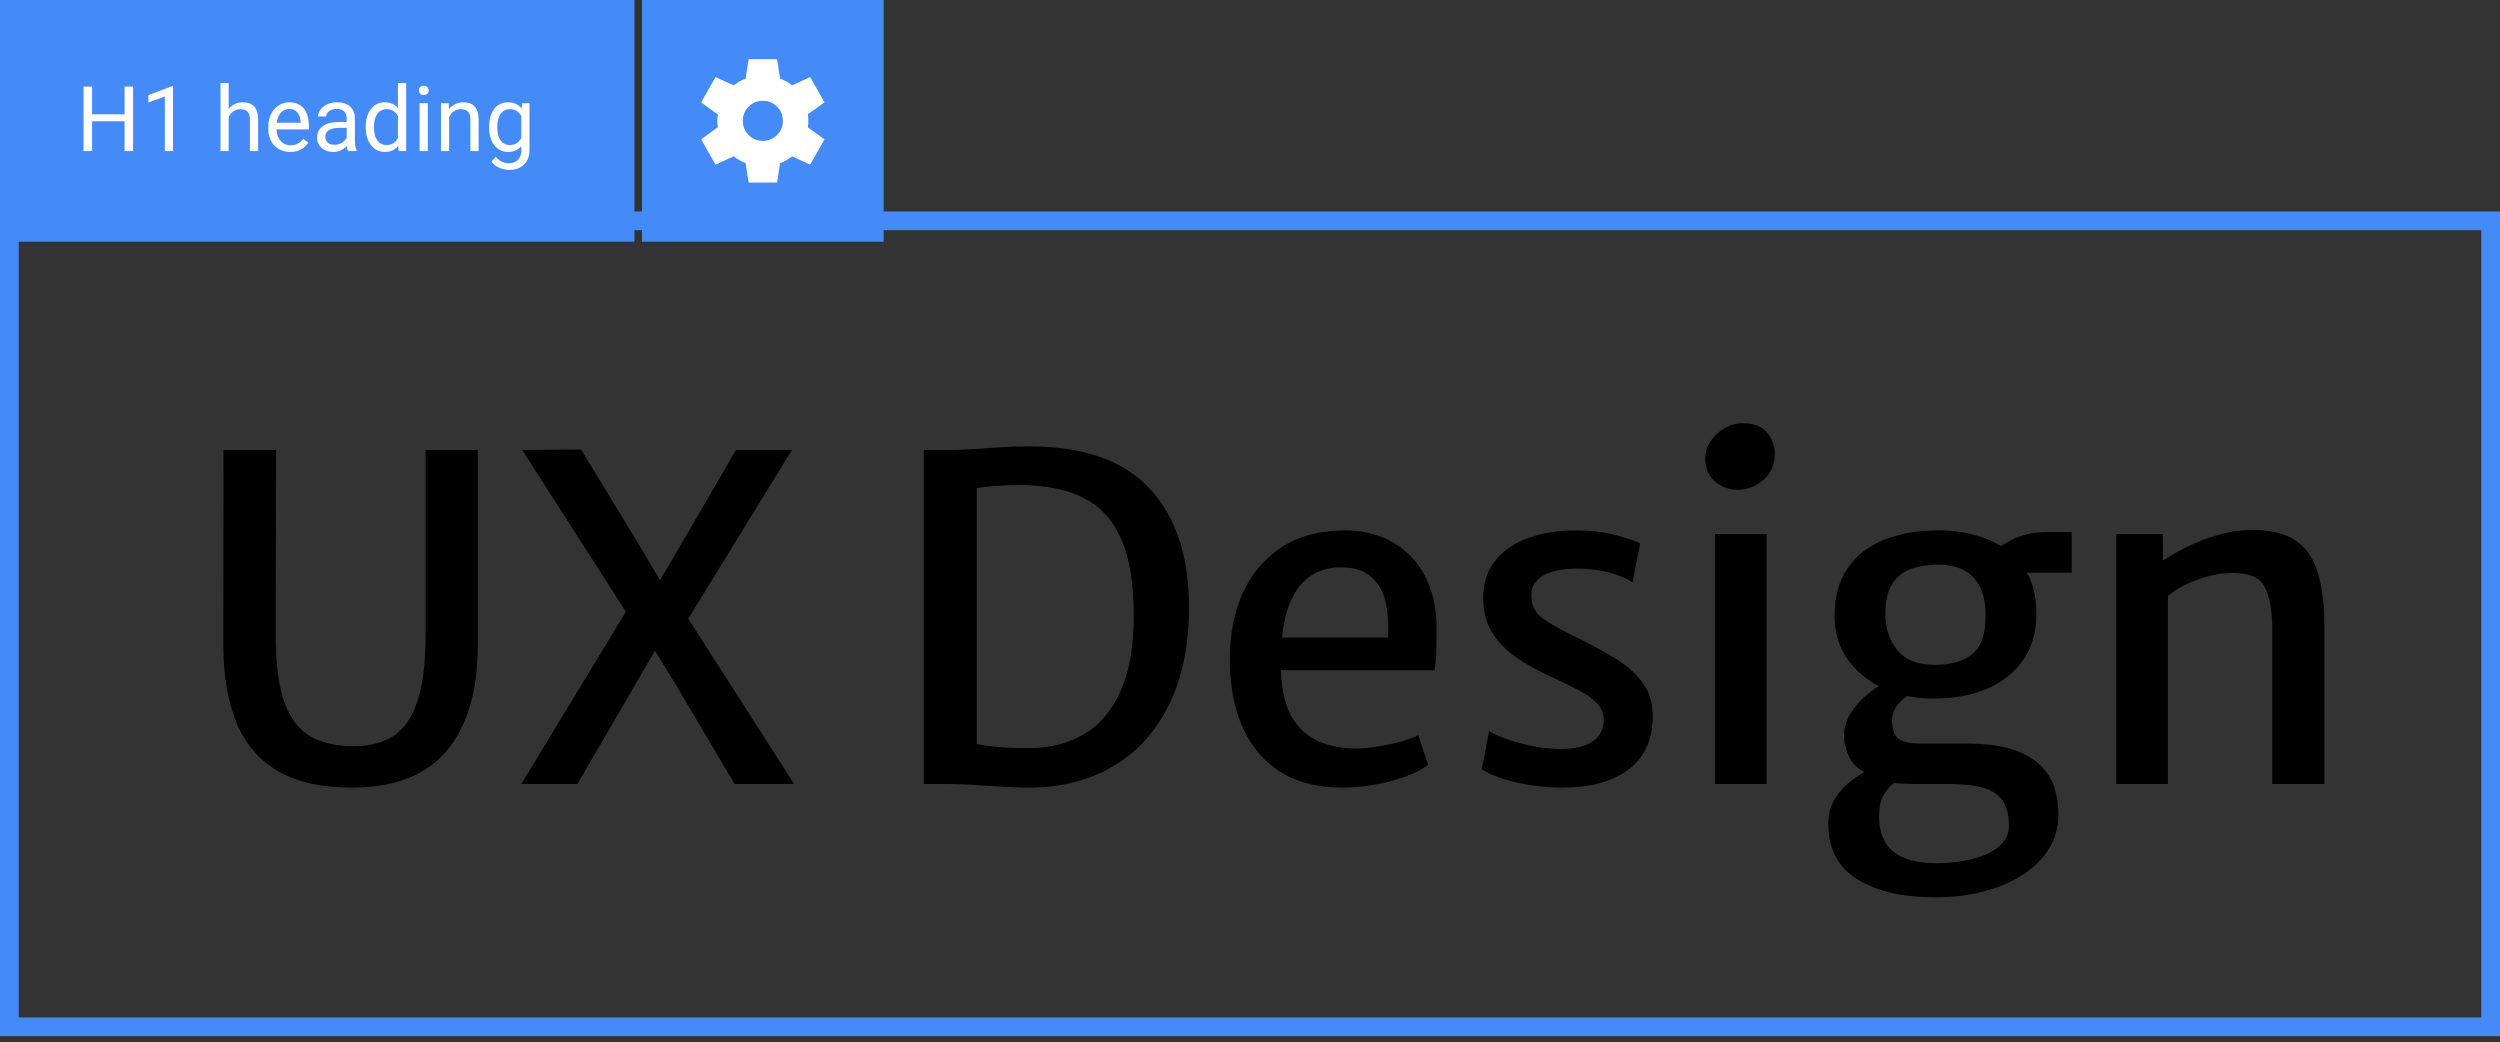
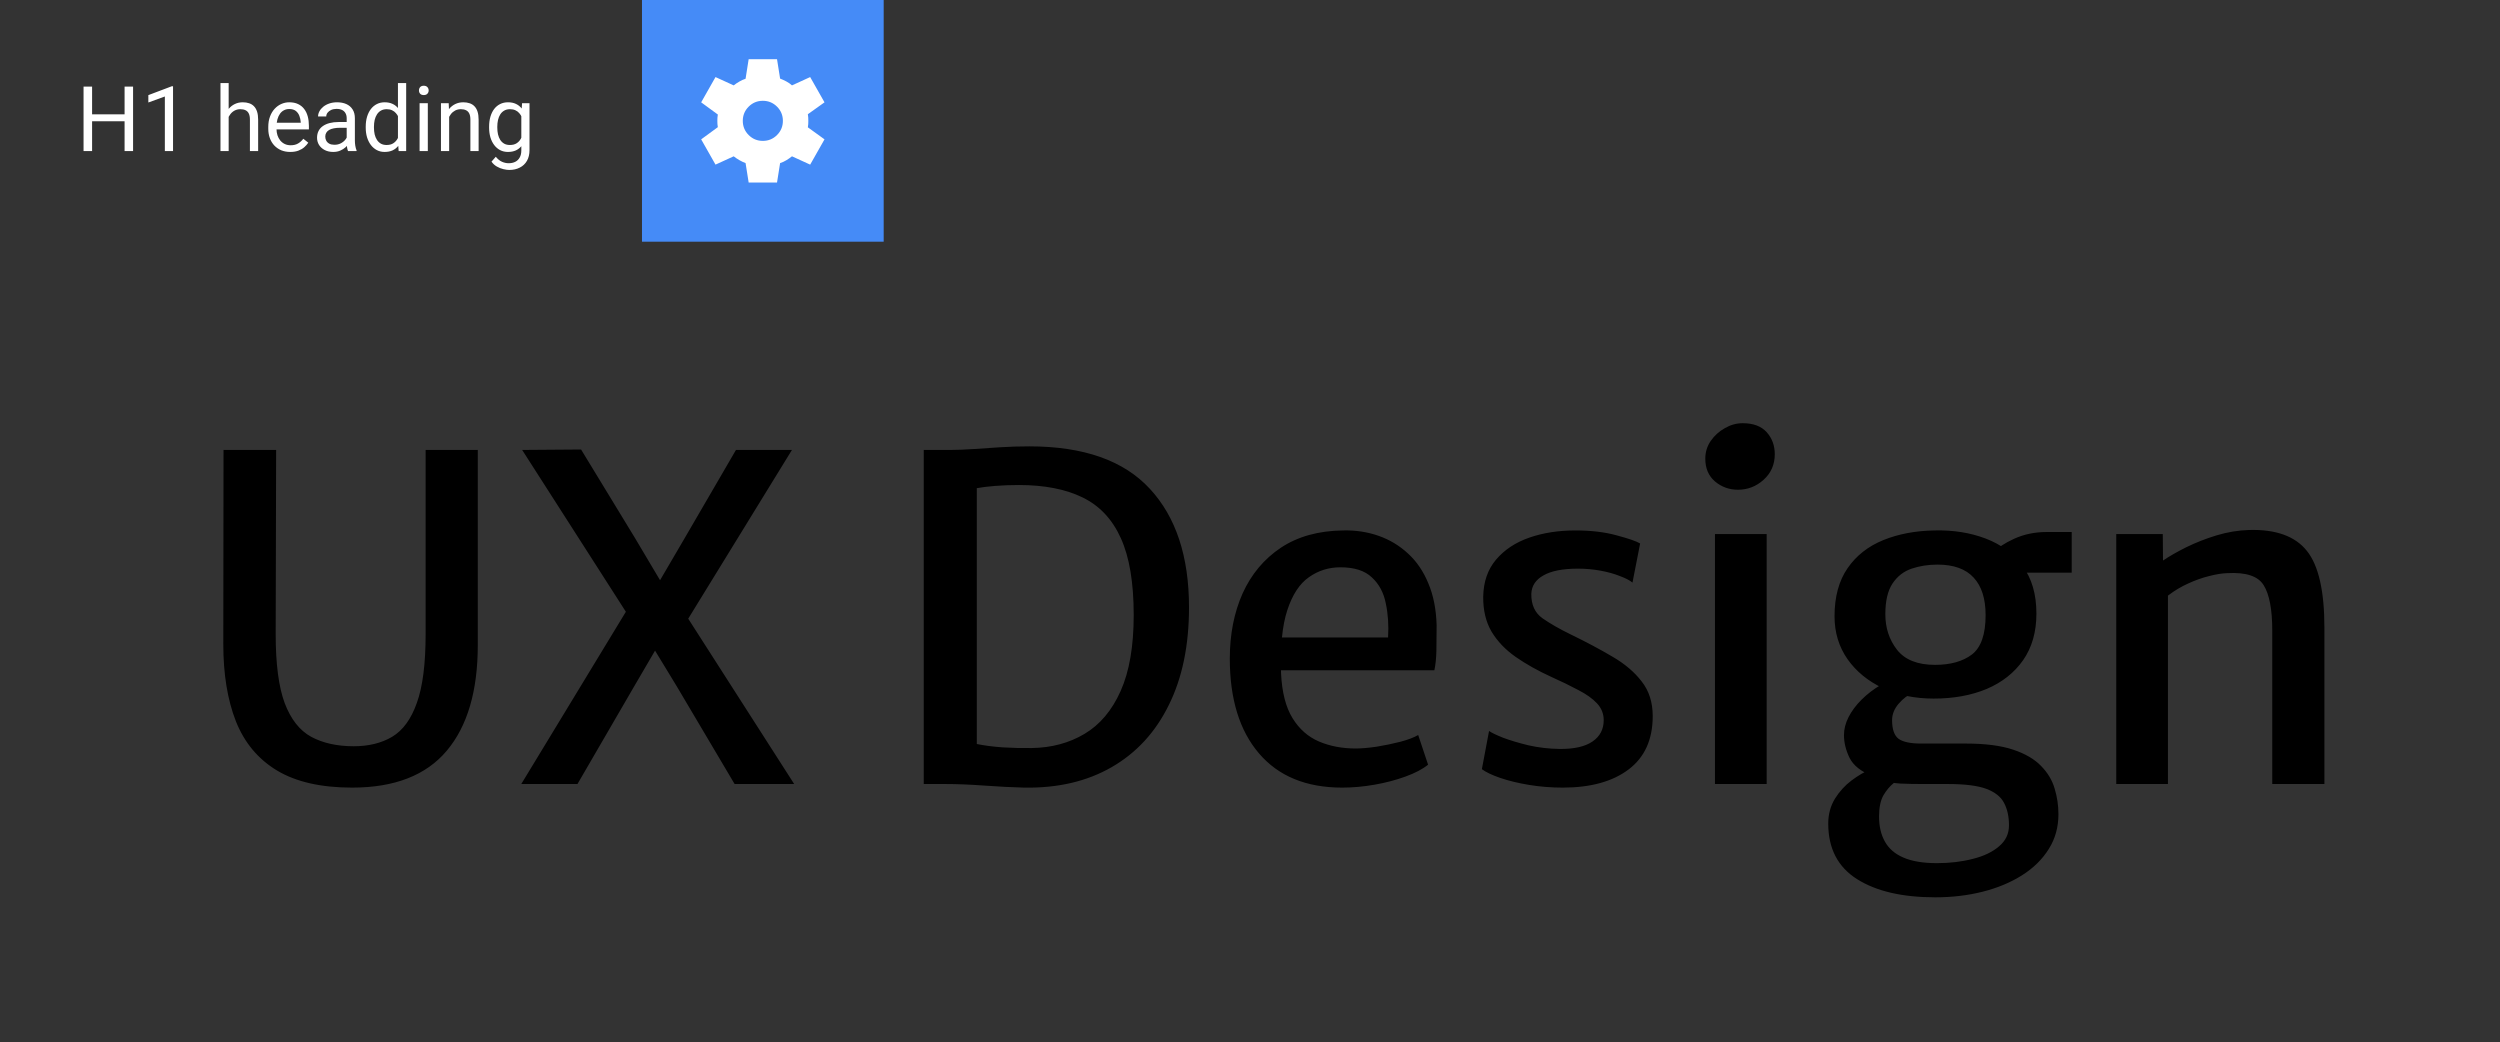
<svg xmlns="http://www.w3.org/2000/svg" width="331" height="138" viewBox="0 0 331 138" fill="none">
  <rect x="0" y="0" width="331" height="138" fill="#333333" stroke="none" />
  <path d="M46.62 104.28C42.513 104.28 39.199 103.526 36.679 102.018C34.179 100.51 32.363 98.337 31.232 95.499C30.121 92.662 29.565 89.259 29.565 85.29L29.595 59.574H36.56L36.5 83.951C36.5 87.9 36.897 90.945 37.691 93.088C38.505 95.231 39.675 96.72 41.203 97.553C42.751 98.386 44.626 98.803 46.829 98.803C48.813 98.803 50.51 98.386 51.918 97.553C53.347 96.7 54.438 95.202 55.192 93.059C55.966 90.916 56.353 87.88 56.353 83.951V59.574H63.258V85.409C63.258 91.481 61.889 96.144 59.151 99.398C56.413 102.653 52.236 104.28 46.62 104.28ZM69.016 103.804L83.512 79.933L83.899 82.611L69.135 59.574L76.934 59.514L84.077 71.242L88.125 78.058H86.667L90.655 71.242L97.441 59.574H104.853L90.655 82.671L89.852 79.933L105.15 103.804H97.263L89.613 90.886L85.774 84.576L87.679 84.516L83.958 90.886L76.457 103.804H69.016ZM122.303 103.804V59.574C122.7 59.574 123.087 59.574 123.464 59.574C123.861 59.574 124.248 59.574 124.625 59.574C125.002 59.574 125.379 59.574 125.756 59.574C126.689 59.574 127.72 59.534 128.851 59.455C129.983 59.375 131.173 59.296 132.423 59.217C133.693 59.137 134.983 59.098 136.293 59.098C143.476 59.098 148.794 60.973 152.246 64.723C155.699 68.454 157.425 73.682 157.425 80.409C157.425 85.449 156.532 89.765 154.746 93.356C152.98 96.948 150.46 99.686 147.186 101.571C143.912 103.456 140.043 104.359 135.578 104.28C134.011 104.24 132.264 104.151 130.34 104.012C128.415 103.873 126.689 103.804 125.161 103.804C124.843 103.804 124.526 103.804 124.208 103.804C123.891 103.804 123.573 103.804 123.256 103.804C122.938 103.804 122.621 103.804 122.303 103.804ZM129.328 98.505C130.28 98.704 131.421 98.853 132.751 98.952C134.1 99.031 135.38 99.061 136.59 99.041C139.229 99.002 141.561 98.376 143.585 97.166C145.629 95.956 147.226 94.061 148.377 91.481C149.528 88.902 150.103 85.548 150.103 81.421C150.103 77.155 149.538 73.771 148.407 71.271C147.276 68.751 145.579 66.945 143.317 65.854C141.075 64.763 138.277 64.217 134.923 64.217C133.772 64.217 132.711 64.257 131.739 64.336C130.766 64.415 129.963 64.515 129.328 64.634V98.505ZM177.708 104.28C172.946 104.28 169.275 102.772 166.695 99.756C164.116 96.74 162.826 92.553 162.826 87.195C162.826 83.981 163.391 81.103 164.523 78.564C165.673 76.024 167.36 74.01 169.582 72.521C171.825 71.033 174.573 70.269 177.827 70.23C179.494 70.19 181.062 70.428 182.53 70.944C183.998 71.46 185.298 72.243 186.429 73.295C187.56 74.327 188.453 75.637 189.108 77.224C189.782 78.811 190.15 80.667 190.209 82.79C190.209 84.04 190.199 85.161 190.179 86.153C190.159 87.126 190.07 87.989 189.911 88.743H166.814L167.41 84.397H183.78C183.879 82.81 183.78 81.312 183.482 79.903C183.205 78.474 182.589 77.323 181.637 76.45C180.704 75.557 179.315 75.111 177.47 75.111C175.922 75.111 174.533 75.547 173.303 76.42C172.073 77.274 171.12 78.722 170.446 80.766C169.771 82.81 169.493 85.608 169.612 89.159C169.731 91.66 170.237 93.634 171.13 95.083C172.023 96.531 173.194 97.563 174.642 98.178C176.091 98.793 177.708 99.101 179.494 99.101C180.248 99.101 181.171 99.021 182.262 98.863C183.353 98.684 184.405 98.466 185.417 98.208C186.449 97.93 187.233 97.632 187.768 97.315L189.078 101.244C188.344 101.839 187.342 102.365 186.072 102.821C184.822 103.278 183.463 103.635 181.994 103.893C180.526 104.151 179.097 104.28 177.708 104.28ZM196.199 101.839L197.151 96.779C197.449 96.998 198.064 97.295 198.997 97.672C199.949 98.029 201.08 98.367 202.39 98.684C203.719 98.982 205.088 99.141 206.497 99.16C208.402 99.18 209.851 98.853 210.843 98.178C211.835 97.504 212.331 96.561 212.331 95.35C212.331 94.497 212.033 93.753 211.438 93.118C210.843 92.483 210.019 91.898 208.968 91.362C207.936 90.806 206.755 90.231 205.426 89.636C203.64 88.822 202.062 87.939 200.693 86.987C199.324 86.034 198.252 84.913 197.479 83.623C196.725 82.334 196.357 80.786 196.377 78.98C196.417 77.016 196.982 75.389 198.074 74.099C199.185 72.789 200.653 71.817 202.479 71.182C204.304 70.547 206.338 70.23 208.581 70.23C210.664 70.23 212.49 70.448 214.057 70.884C215.625 71.301 216.657 71.658 217.153 71.956L216.141 77.135C215.784 76.837 215.228 76.549 214.474 76.272C213.74 75.974 212.887 75.736 211.914 75.557C210.942 75.379 209.95 75.289 208.938 75.289C206.914 75.289 205.386 75.587 204.354 76.182C203.322 76.758 202.786 77.571 202.747 78.623C202.727 80.072 203.223 81.153 204.235 81.867C205.267 82.582 206.497 83.286 207.926 83.981C209.97 84.973 211.815 85.955 213.462 86.927C215.109 87.88 216.409 88.981 217.361 90.231C218.333 91.461 218.82 92.989 218.82 94.815C218.82 97.91 217.758 100.262 215.635 101.869C213.512 103.476 210.605 104.28 206.914 104.28C205.386 104.28 203.898 104.161 202.449 103.923C201.02 103.685 199.751 103.377 198.639 103C197.548 102.623 196.734 102.236 196.199 101.839ZM227.062 103.804V70.706H233.908V103.804H227.062ZM230.098 64.842C228.947 64.842 227.935 64.475 227.062 63.741C226.209 63.007 225.782 62.005 225.782 60.735C225.782 59.862 226.021 59.078 226.497 58.383C226.993 57.669 227.618 57.103 228.372 56.687C229.126 56.25 229.91 56.032 230.723 56.032C232.132 56.032 233.194 56.429 233.908 57.222C234.622 58.016 234.98 58.989 234.98 60.139C234.98 61.508 234.484 62.64 233.491 63.532C232.519 64.406 231.388 64.842 230.098 64.842ZM256.227 118.805C251.861 118.805 248.409 118.001 245.869 116.394C243.329 114.787 242.059 112.336 242.059 109.042C242.059 107.812 242.357 106.711 242.952 105.738C243.547 104.786 244.281 103.982 245.154 103.327C246.027 102.673 246.881 102.176 247.714 101.839L252.119 102.494C251.703 102.871 251.236 103.268 250.72 103.685C250.204 104.101 249.748 104.647 249.351 105.322C248.974 106.016 248.786 106.939 248.786 108.09C248.786 109.399 249.044 110.51 249.559 111.423C250.075 112.356 250.889 113.06 252 113.536C253.131 114.033 254.619 114.281 256.465 114.281C258.171 114.281 259.749 114.092 261.197 113.715C262.646 113.358 263.807 112.802 264.68 112.048C265.553 111.314 265.989 110.391 265.989 109.28C265.989 108.109 265.771 107.117 265.335 106.304C264.918 105.49 264.124 104.865 262.953 104.429C261.803 104.012 260.116 103.804 257.893 103.804H254.619C253.488 103.804 252.486 103.784 251.613 103.744C250.74 103.685 249.956 103.565 249.262 103.387C249.024 103.327 248.796 103.228 248.577 103.089C248.359 102.93 248.131 102.811 247.893 102.732C246.404 102.157 245.402 101.363 244.886 100.351C244.39 99.339 244.142 98.327 244.142 97.315C244.142 96.541 244.341 95.757 244.738 94.964C245.154 94.15 245.73 93.376 246.464 92.642C247.218 91.888 248.091 91.223 249.083 90.648L253.34 91.719C252.625 91.997 251.97 92.483 251.375 93.178C250.8 93.852 250.512 94.577 250.512 95.35C250.512 96.561 250.8 97.384 251.375 97.821C251.97 98.238 252.953 98.446 254.322 98.446H260.275C262.834 98.446 264.918 98.714 266.525 99.25C268.132 99.785 269.373 100.51 270.246 101.422C271.119 102.315 271.714 103.307 272.031 104.399C272.369 105.51 272.537 106.641 272.537 107.792C272.537 109.518 272.111 111.056 271.258 112.405C270.404 113.775 269.224 114.935 267.716 115.888C266.208 116.84 264.471 117.565 262.507 118.061C260.542 118.557 258.449 118.805 256.227 118.805ZM256.018 92.493C253.538 92.493 251.306 92.037 249.321 91.124C247.337 90.191 245.769 88.912 244.619 87.284C243.468 85.637 242.892 83.742 242.892 81.599C242.892 79.02 243.468 76.897 244.619 75.23C245.769 73.563 247.347 72.323 249.351 71.509C251.355 70.696 253.617 70.269 256.137 70.23C258.598 70.17 260.85 70.527 262.894 71.301C264.938 72.075 266.565 73.285 267.775 74.932C269.005 76.559 269.621 78.663 269.621 81.242C269.621 83.663 269.035 85.717 267.864 87.403C266.694 89.07 265.087 90.34 263.043 91.213C260.999 92.067 258.657 92.493 256.018 92.493ZM256.197 88.028C258.241 88.028 259.868 87.572 261.078 86.659C262.289 85.727 262.894 83.99 262.894 81.451C262.894 79.268 262.368 77.611 261.316 76.48C260.265 75.329 258.667 74.754 256.524 74.754C255.294 74.754 254.153 74.932 253.101 75.289C252.05 75.647 251.206 76.301 250.571 77.254C249.936 78.206 249.619 79.566 249.619 81.332C249.619 83.137 250.135 84.705 251.167 86.034C252.218 87.364 253.895 88.028 256.197 88.028ZM265.96 75.825L264.084 73.057C264.521 72.501 265.384 71.926 266.674 71.331C267.984 70.736 269.412 70.438 270.96 70.438H274.294V75.825H265.96ZM280.191 103.804V70.706H286.352L286.382 74.218C287.195 73.662 288.217 73.077 289.447 72.462C290.697 71.847 292.037 71.321 293.465 70.884C294.914 70.448 296.353 70.21 297.781 70.17C301.333 70.071 303.883 70.993 305.431 72.938C306.978 74.863 307.752 78.256 307.752 83.117V103.804H300.847V83.475C300.847 80.697 300.47 78.702 299.716 77.492C298.982 76.281 297.375 75.746 294.894 75.885C294.2 75.904 293.396 76.034 292.483 76.272C291.59 76.49 290.668 76.817 289.715 77.254C288.783 77.671 287.89 78.206 287.036 78.861V103.804H280.191Z" fill="black" />
-   <rect x="1.24" y="29.24" width="328.52" height="106.709" stroke="#458BF7" stroke-width="2.48" />
-   <rect width="84" height="32" fill="#458BF7" />
  <path d="M16.635 15.137V16.057H12.018V15.137H16.635ZM12.193 11.469V20H11.062V11.469H12.193ZM17.619 11.469V20H16.494V11.469H17.619ZM22.91 11.422V20H21.826V12.775L19.641 13.572V12.594L22.74 11.422H22.91ZM30.275 11V20H29.191V11H30.275ZM30.018 16.59L29.566 16.572C29.57 16.139 29.635 15.738 29.76 15.371C29.885 15 30.061 14.678 30.287 14.404C30.514 14.131 30.783 13.92 31.096 13.771C31.412 13.619 31.762 13.543 32.145 13.543C32.457 13.543 32.738 13.586 32.988 13.672C33.238 13.754 33.451 13.887 33.627 14.07C33.807 14.254 33.943 14.492 34.037 14.785C34.131 15.074 34.178 15.428 34.178 15.846V20H33.088V15.834C33.088 15.502 33.039 15.236 32.941 15.037C32.844 14.834 32.701 14.688 32.514 14.598C32.326 14.504 32.096 14.457 31.822 14.457C31.553 14.457 31.307 14.514 31.084 14.627C30.865 14.74 30.676 14.896 30.516 15.096C30.359 15.295 30.236 15.523 30.146 15.781C30.061 16.035 30.018 16.305 30.018 16.59ZM38.432 20.117C37.99 20.117 37.59 20.043 37.23 19.895C36.875 19.742 36.568 19.529 36.31 19.256C36.057 18.982 35.861 18.658 35.725 18.283C35.588 17.908 35.52 17.498 35.52 17.053V16.807C35.52 16.291 35.596 15.832 35.748 15.43C35.9 15.023 36.107 14.68 36.369 14.398C36.631 14.117 36.928 13.904 37.26 13.76C37.592 13.615 37.935 13.543 38.291 13.543C38.744 13.543 39.135 13.621 39.463 13.777C39.795 13.934 40.066 14.152 40.277 14.434C40.488 14.711 40.645 15.039 40.746 15.418C40.848 15.793 40.898 16.203 40.898 16.648V17.135H36.164V16.25H39.815V16.168C39.799 15.887 39.74 15.613 39.639 15.348C39.541 15.082 39.385 14.863 39.17 14.691C38.955 14.52 38.662 14.434 38.291 14.434C38.045 14.434 37.818 14.486 37.611 14.592C37.404 14.693 37.227 14.846 37.078 15.049C36.93 15.252 36.815 15.5 36.732 15.793C36.65 16.086 36.609 16.424 36.609 16.807V17.053C36.609 17.354 36.65 17.637 36.732 17.902C36.818 18.164 36.941 18.395 37.102 18.594C37.266 18.793 37.463 18.949 37.693 19.062C37.928 19.176 38.193 19.232 38.49 19.232C38.873 19.232 39.197 19.154 39.463 18.998C39.728 18.842 39.961 18.633 40.16 18.371L40.816 18.893C40.68 19.1 40.506 19.297 40.295 19.484C40.084 19.672 39.824 19.824 39.516 19.941C39.211 20.059 38.85 20.117 38.432 20.117ZM45.902 18.916V15.652C45.902 15.402 45.852 15.185 45.75 15.002C45.652 14.815 45.504 14.67 45.305 14.568C45.105 14.467 44.859 14.416 44.566 14.416C44.293 14.416 44.053 14.463 43.846 14.557C43.643 14.65 43.482 14.773 43.365 14.926C43.252 15.078 43.195 15.242 43.195 15.418H42.111C42.111 15.191 42.17 14.967 42.287 14.744C42.404 14.521 42.572 14.32 42.791 14.141C43.014 13.957 43.279 13.812 43.588 13.707C43.9 13.598 44.248 13.543 44.631 13.543C45.092 13.543 45.498 13.621 45.85 13.777C46.205 13.934 46.482 14.17 46.682 14.486C46.885 14.799 46.986 15.191 46.986 15.664V18.617C46.986 18.828 47.004 19.053 47.039 19.291C47.078 19.529 47.135 19.734 47.209 19.906V20H46.078C46.023 19.875 45.98 19.709 45.949 19.502C45.918 19.291 45.902 19.096 45.902 18.916ZM46.09 16.156L46.102 16.918H45.006C44.697 16.918 44.422 16.943 44.18 16.994C43.938 17.041 43.734 17.113 43.57 17.211C43.406 17.309 43.281 17.432 43.195 17.58C43.109 17.725 43.066 17.895 43.066 18.09C43.066 18.289 43.111 18.471 43.201 18.635C43.291 18.799 43.426 18.93 43.605 19.027C43.789 19.121 44.014 19.168 44.279 19.168C44.611 19.168 44.904 19.098 45.158 18.957C45.412 18.816 45.613 18.645 45.762 18.441C45.914 18.238 45.996 18.041 46.008 17.85L46.471 18.371C46.443 18.535 46.369 18.717 46.248 18.916C46.127 19.115 45.965 19.307 45.762 19.49C45.562 19.67 45.324 19.82 45.047 19.941C44.773 20.059 44.465 20.117 44.121 20.117C43.691 20.117 43.315 20.033 42.99 19.865C42.67 19.697 42.42 19.473 42.24 19.191C42.065 18.906 41.977 18.588 41.977 18.236C41.977 17.896 42.043 17.598 42.176 17.34C42.309 17.078 42.5 16.861 42.75 16.689C43 16.514 43.301 16.381 43.652 16.291C44.004 16.201 44.397 16.156 44.83 16.156H46.09ZM52.688 18.77V11H53.777V20H52.781L52.688 18.77ZM48.422 16.9V16.777C48.422 16.293 48.48 15.854 48.598 15.459C48.719 15.06 48.889 14.719 49.107 14.434C49.33 14.148 49.594 13.93 49.898 13.777C50.207 13.621 50.551 13.543 50.93 13.543C51.328 13.543 51.676 13.613 51.973 13.754C52.273 13.891 52.527 14.092 52.734 14.357C52.945 14.619 53.111 14.935 53.232 15.307C53.353 15.678 53.438 16.098 53.484 16.566V17.105C53.441 17.57 53.357 17.988 53.232 18.359C53.111 18.73 52.945 19.047 52.734 19.309C52.527 19.57 52.273 19.771 51.973 19.912C51.672 20.049 51.32 20.117 50.918 20.117C50.547 20.117 50.207 20.037 49.898 19.877C49.594 19.717 49.33 19.492 49.107 19.203C48.889 18.914 48.719 18.574 48.598 18.184C48.48 17.789 48.422 17.361 48.422 16.9ZM49.512 16.777V16.9C49.512 17.217 49.543 17.514 49.605 17.791C49.672 18.068 49.773 18.312 49.91 18.523C50.047 18.734 50.221 18.9 50.432 19.021C50.643 19.139 50.895 19.197 51.188 19.197C51.547 19.197 51.842 19.121 52.072 18.969C52.307 18.816 52.494 18.615 52.635 18.365C52.775 18.115 52.885 17.844 52.963 17.551V16.139C52.916 15.924 52.848 15.717 52.758 15.518C52.672 15.315 52.559 15.135 52.418 14.979C52.281 14.818 52.111 14.691 51.908 14.598C51.709 14.504 51.473 14.457 51.199 14.457C50.902 14.457 50.647 14.52 50.432 14.645C50.221 14.766 50.047 14.934 49.91 15.148C49.773 15.359 49.672 15.605 49.605 15.887C49.543 16.164 49.512 16.461 49.512 16.777ZM56.643 13.66V20H55.553V13.66H56.643ZM55.471 11.979C55.471 11.803 55.523 11.654 55.629 11.533C55.738 11.412 55.898 11.352 56.109 11.352C56.316 11.352 56.475 11.412 56.584 11.533C56.697 11.654 56.754 11.803 56.754 11.979C56.754 12.146 56.697 12.291 56.584 12.412C56.475 12.529 56.316 12.588 56.109 12.588C55.898 12.588 55.738 12.529 55.629 12.412C55.523 12.291 55.471 12.146 55.471 11.979ZM59.467 15.014V20H58.383V13.66H59.408L59.467 15.014ZM59.209 16.59L58.758 16.572C58.762 16.139 58.826 15.738 58.951 15.371C59.076 15 59.252 14.678 59.478 14.404C59.705 14.131 59.975 13.92 60.287 13.771C60.603 13.619 60.953 13.543 61.336 13.543C61.648 13.543 61.93 13.586 62.18 13.672C62.43 13.754 62.643 13.887 62.818 14.07C62.998 14.254 63.135 14.492 63.228 14.785C63.322 15.074 63.369 15.428 63.369 15.846V20H62.279V15.834C62.279 15.502 62.23 15.236 62.133 15.037C62.035 14.834 61.893 14.688 61.705 14.598C61.518 14.504 61.287 14.457 61.014 14.457C60.744 14.457 60.498 14.514 60.275 14.627C60.057 14.74 59.867 14.896 59.707 15.096C59.551 15.295 59.428 15.523 59.338 15.781C59.252 16.035 59.209 16.305 59.209 16.59ZM69.123 13.66H70.107V19.865C70.107 20.424 69.994 20.9 69.768 21.295C69.541 21.689 69.225 21.988 68.818 22.191C68.416 22.398 67.951 22.502 67.424 22.502C67.205 22.502 66.947 22.467 66.65 22.396C66.357 22.33 66.068 22.215 65.783 22.051C65.502 21.891 65.266 21.674 65.074 21.4L65.643 20.756C65.908 21.076 66.186 21.299 66.475 21.424C66.768 21.549 67.057 21.611 67.342 21.611C67.686 21.611 67.982 21.547 68.232 21.418C68.482 21.289 68.676 21.098 68.812 20.844C68.953 20.594 69.023 20.285 69.023 19.918V15.055L69.123 13.66ZM64.758 16.9V16.777C64.758 16.293 64.814 15.854 64.928 15.459C65.045 15.06 65.211 14.719 65.426 14.434C65.644 14.148 65.908 13.93 66.217 13.777C66.525 13.621 66.873 13.543 67.26 13.543C67.658 13.543 68.006 13.613 68.303 13.754C68.603 13.891 68.857 14.092 69.064 14.357C69.275 14.619 69.441 14.935 69.562 15.307C69.684 15.678 69.768 16.098 69.814 16.566V17.105C69.772 17.57 69.688 17.988 69.562 18.359C69.441 18.73 69.275 19.047 69.064 19.309C68.857 19.57 68.603 19.771 68.303 19.912C68.002 20.049 67.65 20.117 67.248 20.117C66.869 20.117 66.525 20.037 66.217 19.877C65.912 19.717 65.65 19.492 65.432 19.203C65.213 18.914 65.045 18.574 64.928 18.184C64.814 17.789 64.758 17.361 64.758 16.9ZM65.842 16.777V16.9C65.842 17.217 65.873 17.514 65.936 17.791C66.002 18.068 66.102 18.312 66.234 18.523C66.371 18.734 66.545 18.9 66.756 19.021C66.967 19.139 67.219 19.197 67.512 19.197C67.871 19.197 68.168 19.121 68.402 18.969C68.637 18.816 68.822 18.615 68.959 18.365C69.1 18.115 69.209 17.844 69.287 17.551V16.139C69.244 15.924 69.178 15.717 69.088 15.518C69.002 15.315 68.889 15.135 68.748 14.979C68.611 14.818 68.441 14.691 68.238 14.598C68.035 14.504 67.797 14.457 67.523 14.457C67.227 14.457 66.971 14.52 66.756 14.645C66.545 14.766 66.371 14.934 66.234 15.148C66.102 15.359 66.002 15.605 65.936 15.887C65.873 16.164 65.842 16.461 65.842 16.777Z" fill="white" />
  <rect width="32" height="32" transform="translate(85)" fill="#458BF7" />
  <path d="M99.122 24.165L98.714 21.593C98.455 21.498 98.183 21.369 97.897 21.205C97.612 21.042 97.36 20.872 97.142 20.695L94.733 21.797L92.835 18.45L95.04 16.837C95.012 16.714 94.995 16.575 94.989 16.418C94.982 16.262 94.978 16.122 94.978 16C94.978 15.877 94.982 15.738 94.989 15.582C94.995 15.425 95.012 15.286 95.04 15.163L92.835 13.55L94.733 10.203L97.142 11.305C97.36 11.128 97.612 10.958 97.897 10.795C98.183 10.632 98.455 10.509 98.714 10.427L99.122 7.835H102.878L103.286 10.407C103.545 10.502 103.82 10.628 104.113 10.785C104.405 10.941 104.654 11.115 104.858 11.305L107.267 10.203L109.165 13.55L106.96 15.122C106.988 15.258 107.005 15.405 107.011 15.561C107.018 15.718 107.022 15.864 107.022 16C107.022 16.136 107.018 16.279 107.011 16.429C107.005 16.578 106.988 16.721 106.96 16.857L109.165 18.45L107.267 21.797L104.858 20.695C104.64 20.872 104.392 21.045 104.113 21.215C103.834 21.386 103.558 21.511 103.286 21.593L102.878 24.165H99.122ZM101 18.654C101.735 18.654 102.361 18.395 102.878 17.878C103.395 17.361 103.654 16.735 103.654 16C103.654 15.265 103.395 14.639 102.878 14.122C102.361 13.605 101.735 13.346 101 13.346C100.265 13.346 99.639 13.605 99.122 14.122C98.605 14.639 98.346 15.265 98.346 16C98.346 16.735 98.605 17.361 99.122 17.878C99.639 18.395 100.265 18.654 101 18.654Z" fill="white" />
</svg>